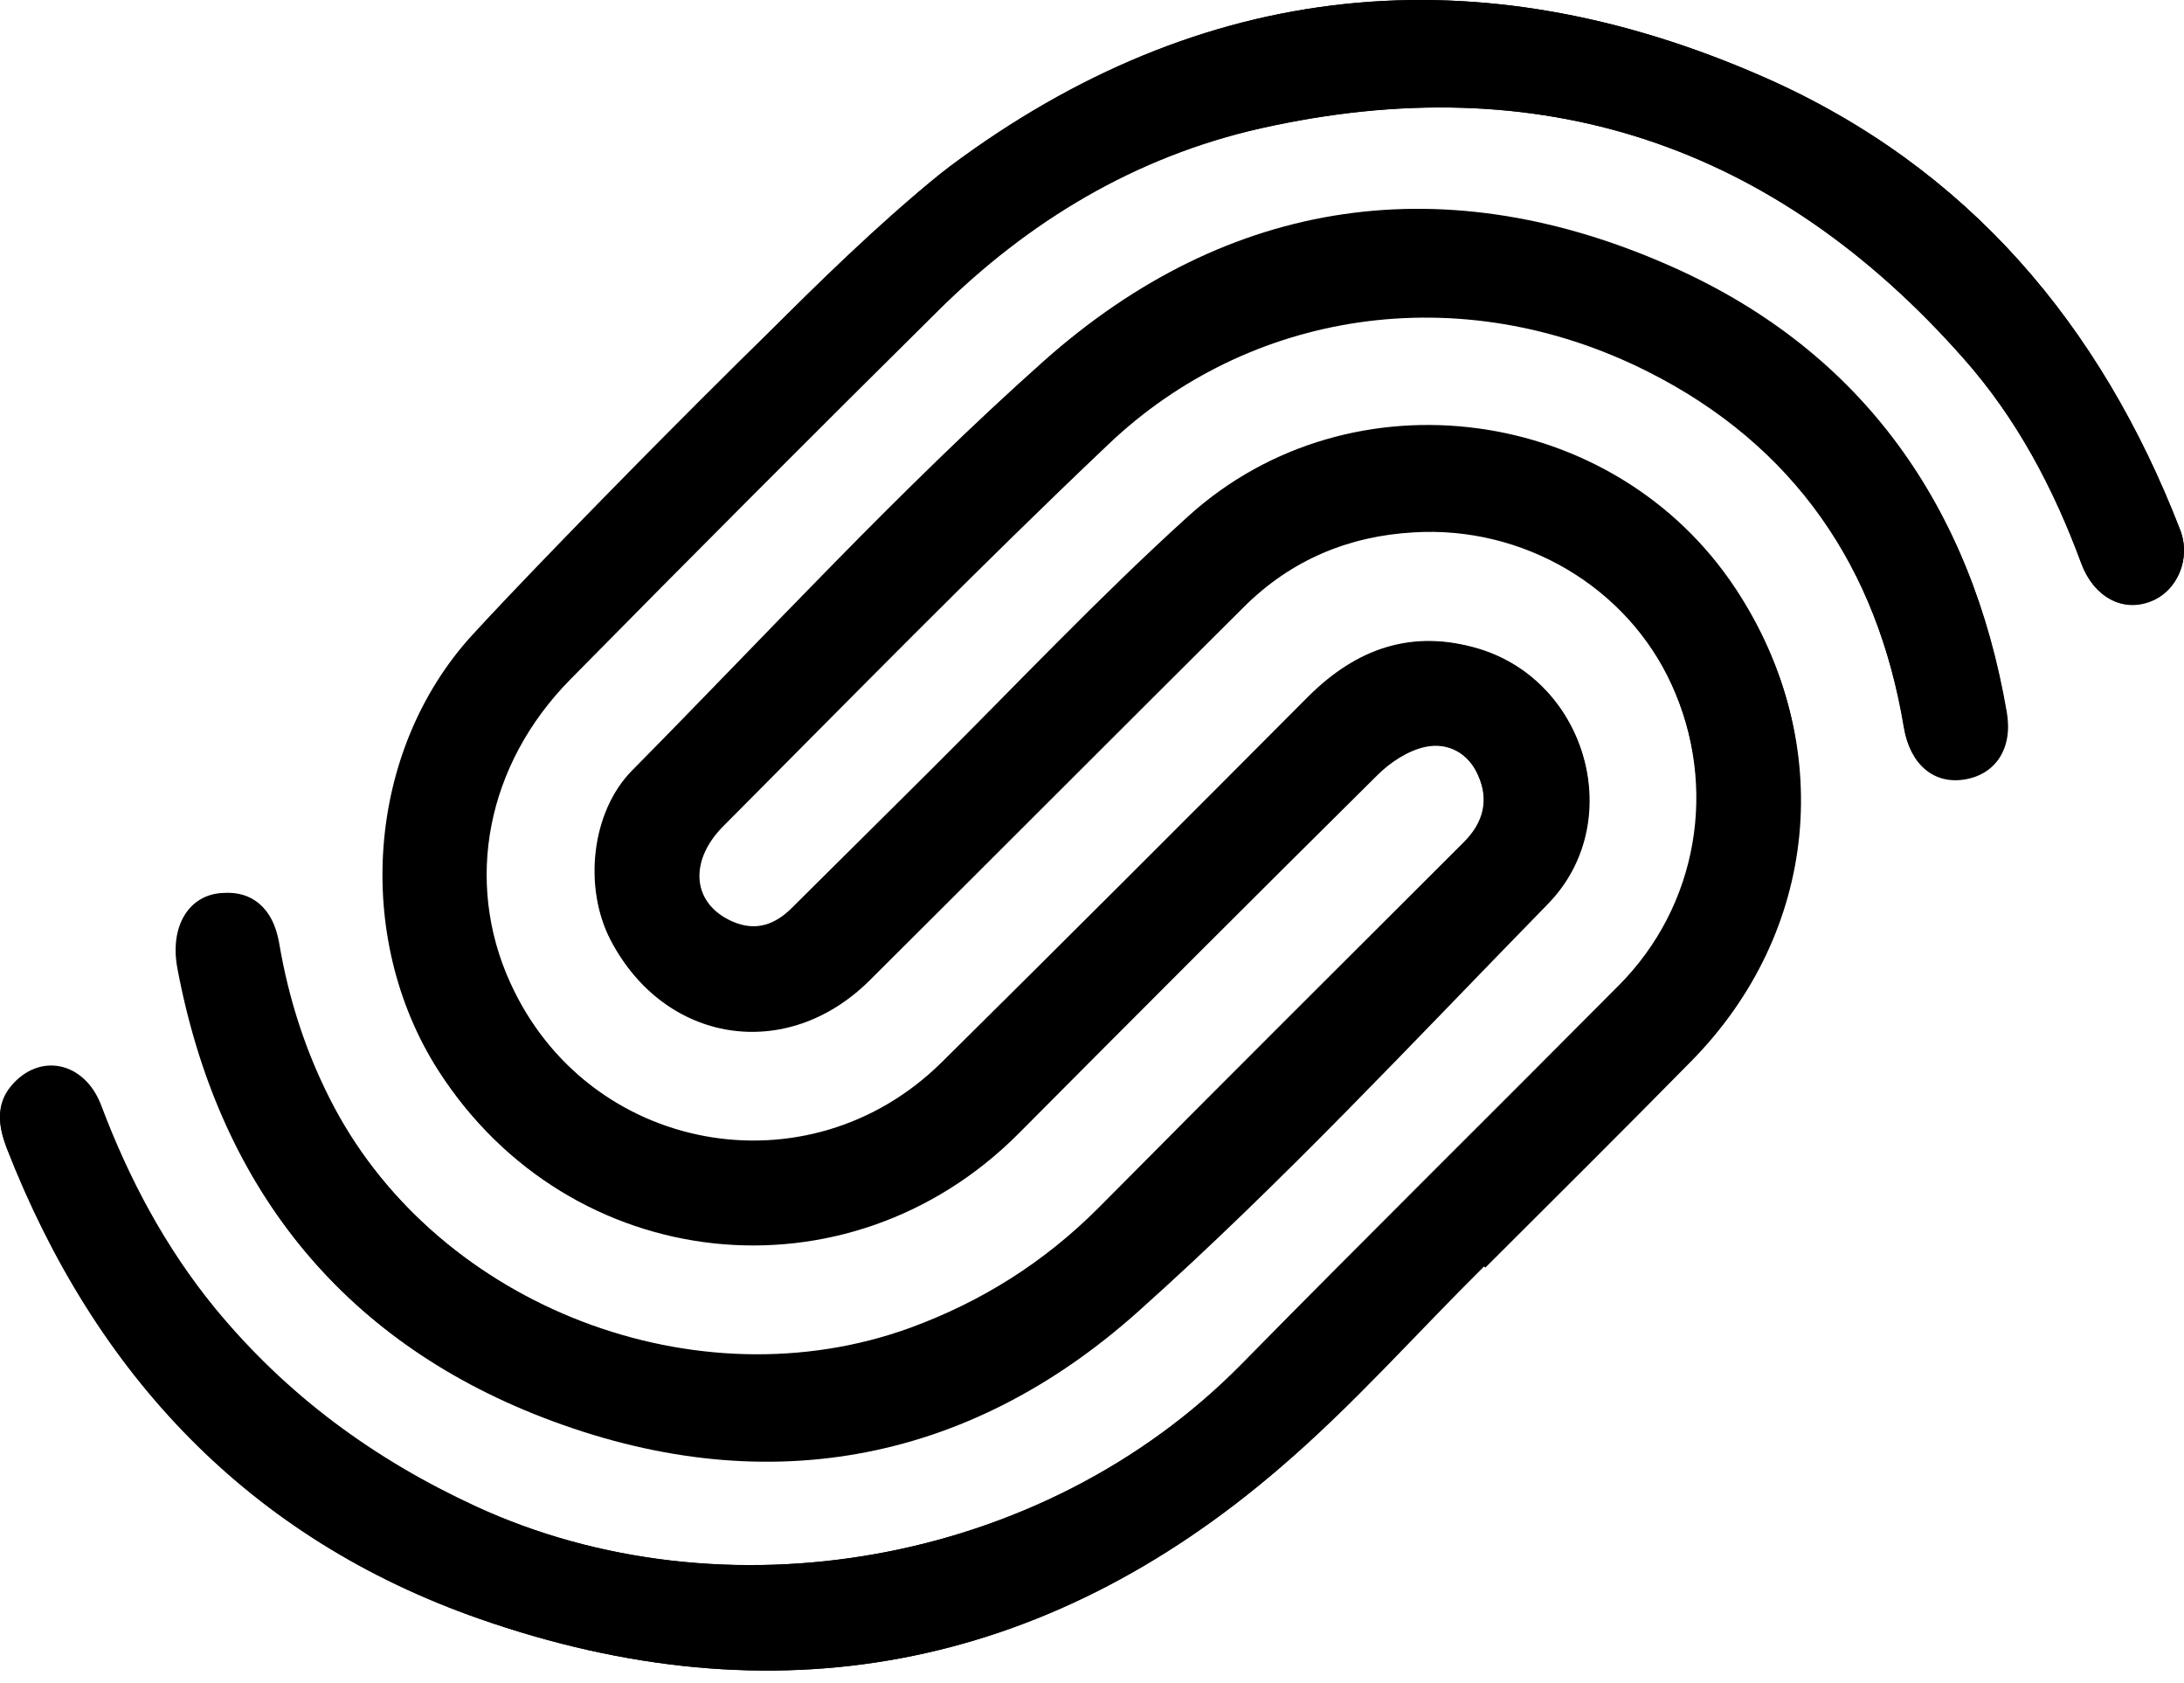
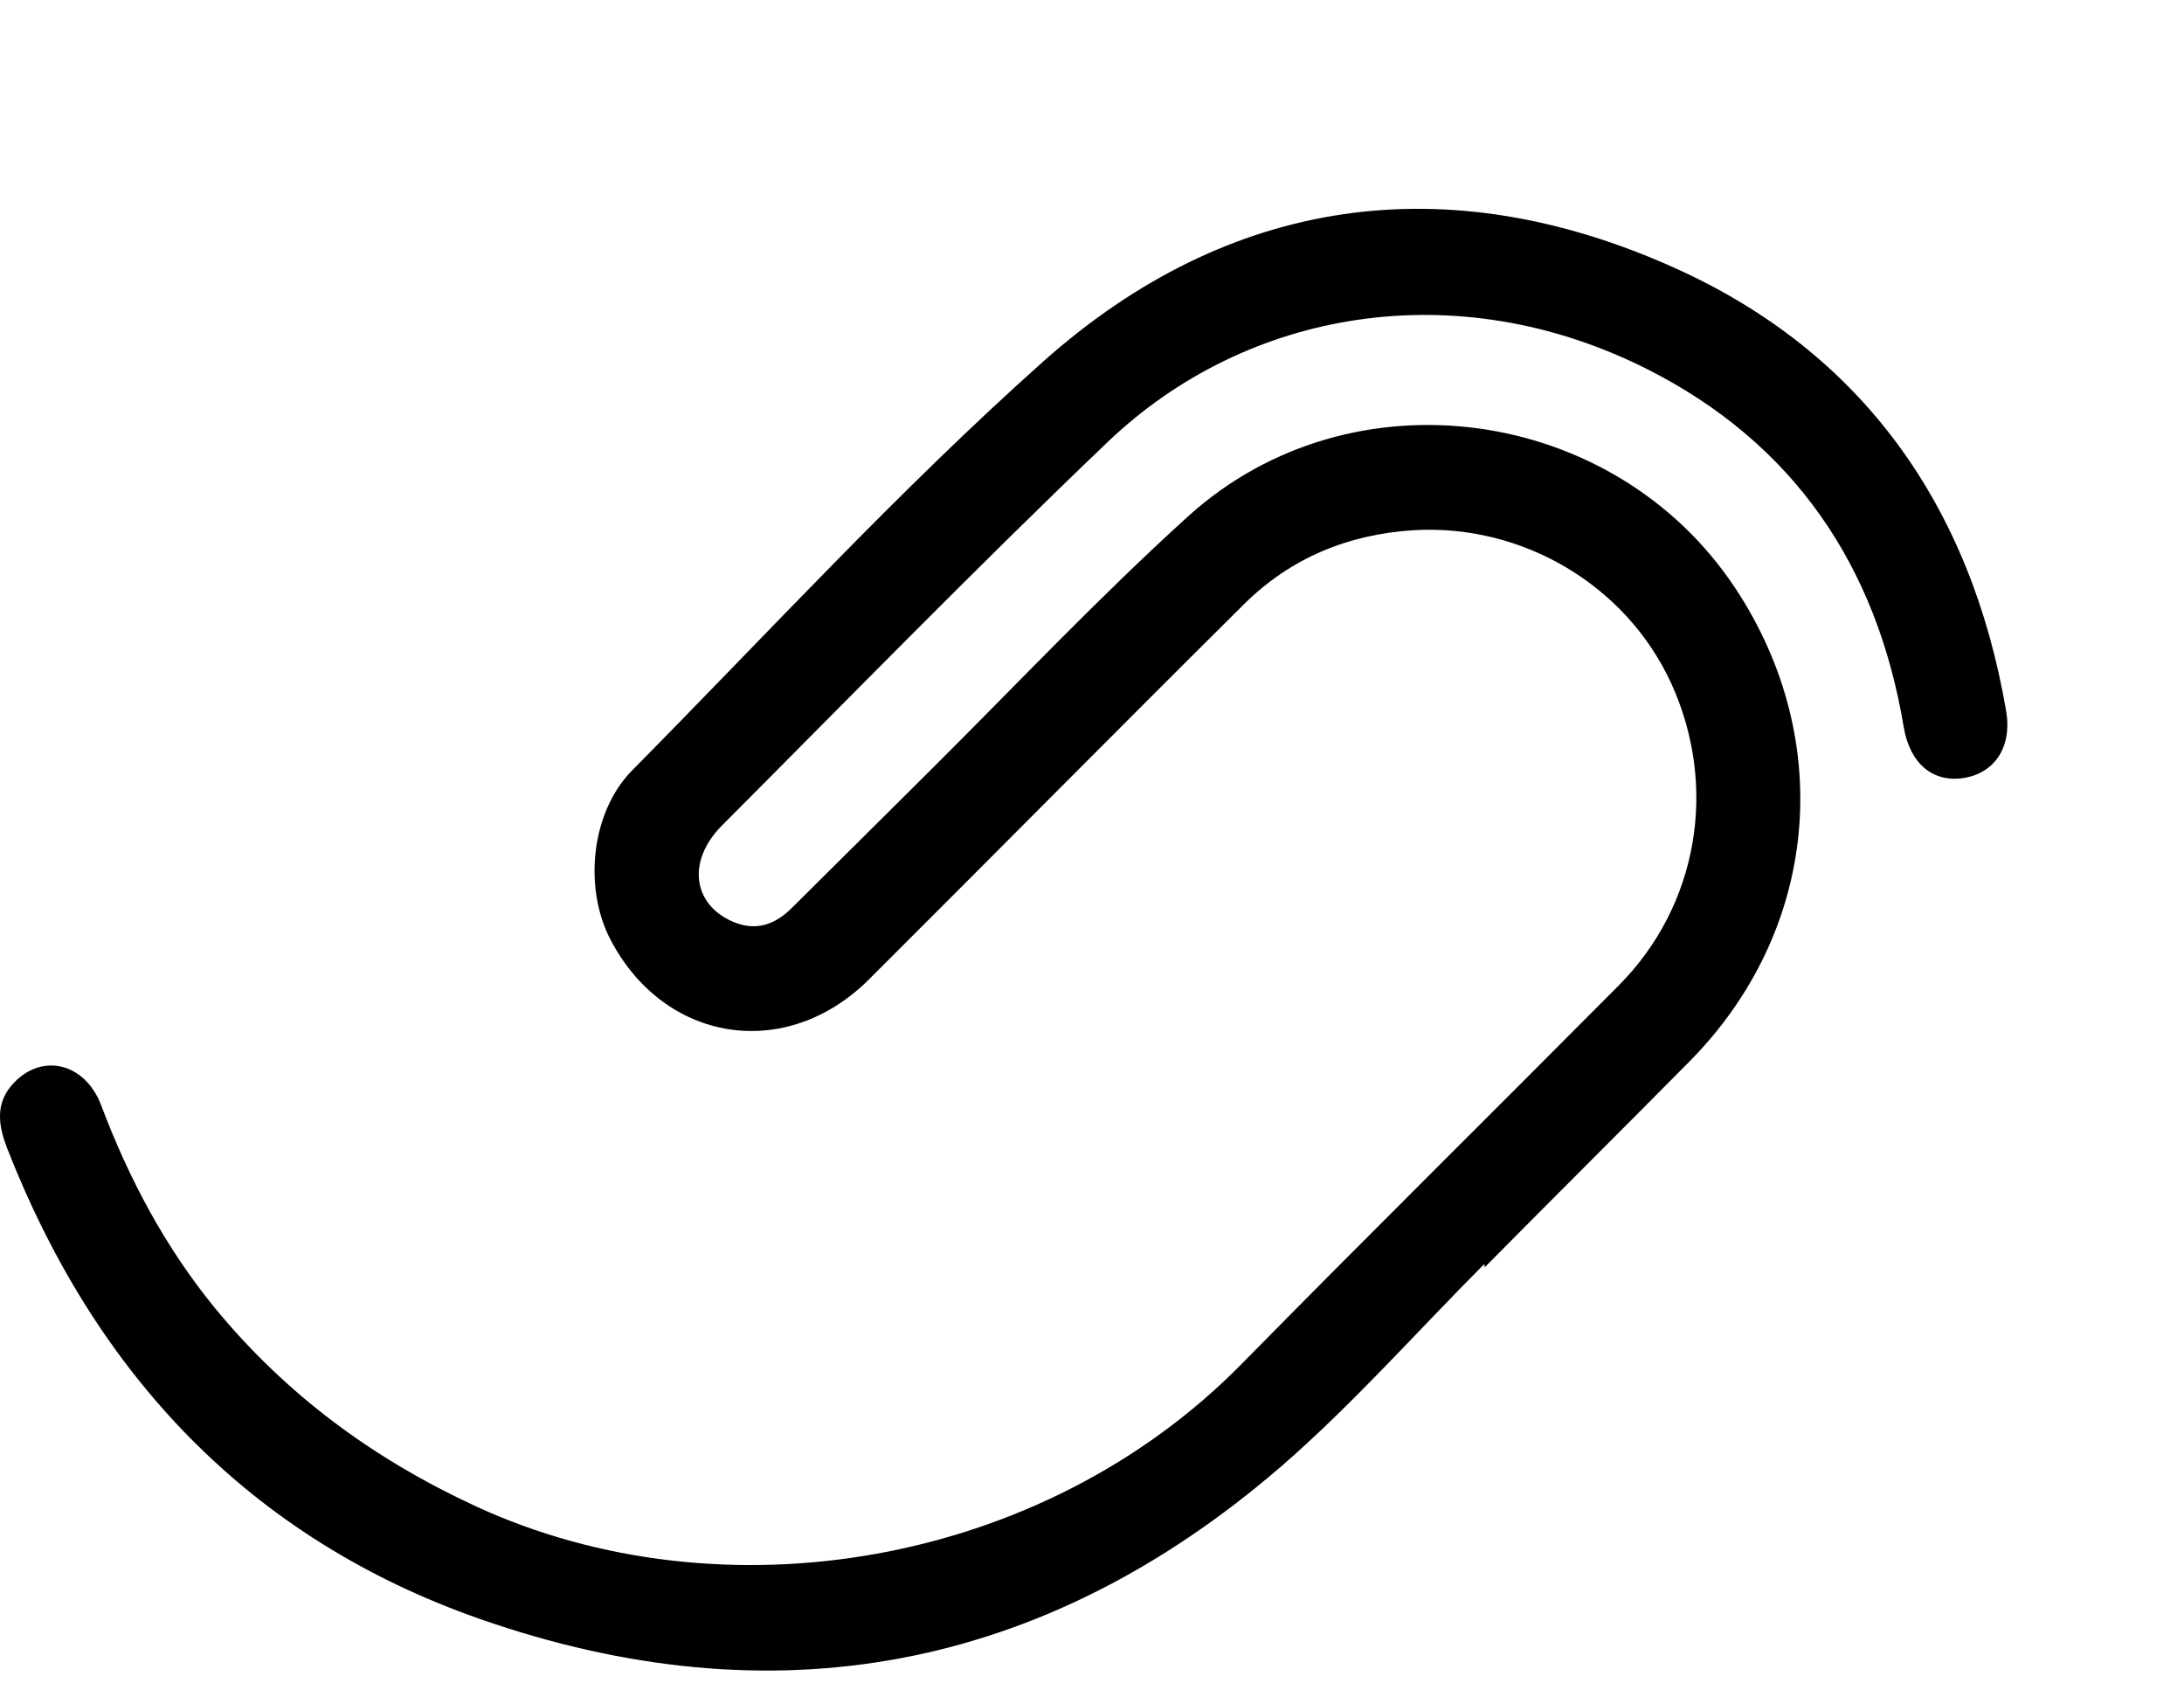
<svg xmlns="http://www.w3.org/2000/svg" width="135px" height="104px" viewBox="0 0 135 104" version="1.1">
  <title>Group</title>
  <g id="Page-1" stroke="none" stroke-width="1" fill="none" fill-rule="evenodd">
    <g id="Group" fill="#000000" fill-rule="nonzero">
-       <path d="M91.741,78.257 C91.779,78.295 91.817,78.332 91.817,78.332 C96.026,74.126 100.273,69.92 104.483,65.638 C112.447,57.605 113.546,45.934 107.327,36.499 C99.856,25.207 83.587,22.933 73.5,32.027 C67.963,37.029 62.805,42.486 57.496,47.753 C54.652,50.557 51.846,53.361 49.001,56.165 C47.977,57.188 46.802,57.681 45.361,57.037 C42.858,55.976 42.479,53.323 44.678,51.087 C52.566,43.168 60.416,35.135 68.532,27.442 C77.14,19.257 90.148,17.06 101.866,22.971 C110.892,27.518 116.049,35.059 117.718,45.025 C118.097,47.298 119.576,48.473 121.434,48.17 C123.331,47.867 124.43,46.275 124.051,44.039 C121.89,31.421 115.215,21.948 103.535,16.719 C89.503,10.428 76.041,12.285 64.55,22.478 C55.638,30.398 47.522,39.227 39.103,47.715 C36.563,50.292 36.108,54.915 37.776,58.136 C41.113,64.502 48.622,65.676 53.742,60.599 C61.478,52.906 69.214,45.138 76.951,37.446 C79.833,34.604 83.36,33.126 87.38,32.899 C94.168,32.482 100.577,36.271 103.345,42.334 C106.265,48.7 104.976,56.051 100.084,60.978 C92.31,68.783 84.497,76.476 76.761,84.32 C64.398,96.862 44.564,100.083 29.433,93.111 C23.062,90.193 17.677,86.252 13.278,80.871 C10.206,77.12 7.969,72.914 6.262,68.405 C5.238,65.676 2.432,65.07 0.687,67.192 C-0.299,68.405 -0.071,69.693 0.422,70.981 C5.883,84.964 15.402,95.081 29.661,100.045 C47.788,106.373 64.512,103.304 79.15,90.686 C83.587,86.896 87.531,82.425 91.741,78.257 Z M29.206,39.227 C22.607,46.427 21.849,57.946 27.082,66.131 C35.16,78.749 52.339,80.606 62.919,69.996 C70.314,62.607 77.671,55.218 85.104,47.867 C85.901,47.071 87,46.351 88.062,46.123 C89.465,45.82 90.755,46.502 91.361,47.904 C92.044,49.42 91.703,50.822 90.489,52.035 C82.943,59.575 75.396,67.078 67.887,74.657 C64.55,77.991 60.72,80.417 56.283,82.046 C43.085,86.858 27.196,80.758 20.597,68.367 C18.891,65.146 17.791,61.735 17.184,58.173 C16.805,56.089 15.591,55.066 13.809,55.18 C11.685,55.256 10.472,57.226 10.965,59.841 C13.468,73.141 20.938,82.69 33.529,87.54 C46.916,92.694 59.62,90.572 70.314,80.985 C79.15,73.065 87.304,64.35 95.647,55.824 C100.539,50.822 98.112,42.145 91.437,40.099 C87.304,38.848 83.853,40.061 80.857,43.054 C73.348,50.595 65.801,58.136 58.217,65.638 C49.949,73.823 36.297,71.284 31.481,60.674 C28.637,54.422 30.002,47.184 35.197,41.955 C42.744,34.339 50.329,26.76 57.913,19.22 C63.526,13.649 70.125,9.67 77.899,7.927 C95.154,4.062 109.678,8.913 121.359,22.137 C124.658,25.851 126.933,30.171 128.64,34.793 C129.398,36.878 131.181,37.825 132.925,37.143 C134.594,36.499 135.466,34.49 134.745,32.709 C129.853,20.091 121.662,10.353 109.147,4.82 C91.399,-3.024 74.296,-1.356 58.71,10.277 C52.87,14.672 33.529,34.49 29.206,39.227 Z" id="Shape" />
      <path d="M91.736,78.126 C87.564,82.305 83.621,86.787 79.146,90.662 C64.508,103.275 47.823,106.39 29.659,100.046 C15.439,95.069 5.883,84.926 0.422,70.908 C-0.071,69.616 -0.299,68.287 0.687,67.109 C2.432,65.019 5.238,65.589 6.262,68.325 C7.968,72.845 10.206,77.062 13.277,80.823 C17.714,86.217 23.099,90.168 29.432,93.093 C44.6,100.084 64.395,96.854 76.757,84.28 C84.455,76.454 92.305,68.704 100.04,60.917 C104.97,55.978 106.222,48.608 103.302,42.226 C100.533,36.186 94.125,32.349 87.337,32.767 C83.317,33.033 79.791,34.476 76.909,37.325 C69.135,45.037 61.437,52.825 53.701,60.537 C48.582,65.627 41.073,64.45 37.736,58.067 C36.068,54.876 36.523,50.204 39.063,47.62 C47.482,39.111 55.597,30.259 64.508,22.32 C75.998,12.101 89.46,10.239 103.491,16.545 C115.171,21.788 121.845,31.323 124.006,43.935 C124.386,46.177 123.286,47.772 121.39,48.076 C119.494,48.38 118.053,47.203 117.674,44.923 C116.005,34.932 110.848,27.372 101.823,22.814 C90.067,16.887 77.098,19.091 68.49,27.296 C60.375,35.046 52.563,43.062 44.638,51.001 C42.438,53.205 42.818,55.902 45.32,56.966 C46.761,57.574 47.937,57.118 48.961,56.092 C51.805,53.281 54.611,50.47 57.455,47.658 C62.764,42.378 67.921,36.907 73.458,31.893 C83.545,22.776 99.813,25.055 107.283,36.376 C113.502,45.797 112.403,57.536 104.439,65.589 C100.23,69.844 95.983,74.061 91.774,78.316 C91.774,78.164 91.736,78.126 91.736,78.126 Z" id="Path" />
-       <path d="M58.755,10.285 C74.335,-1.357 91.432,-3.026 109.173,4.824 C121.645,10.361 129.871,20.107 134.761,32.735 C135.444,34.517 134.61,36.527 132.942,37.172 C131.198,37.854 129.454,36.906 128.658,34.821 C126.952,30.194 124.678,25.871 121.38,22.154 C109.704,8.92 95.185,4.065 77.937,7.934 C70.203,9.678 63.569,13.66 57.959,19.234 C50.339,26.781 42.758,34.365 35.252,41.988 C30.058,47.259 28.694,54.464 31.537,60.722 C36.351,71.34 49.96,73.881 58.262,65.689 C65.844,58.181 73.388,50.634 80.894,43.088 C83.888,40.092 87.338,38.878 91.47,40.13 C98.142,42.177 100.568,50.862 95.678,55.867 C87.376,64.362 79.226,73.122 70.355,81.048 C59.665,90.604 46.966,92.766 33.584,87.608 C20.998,82.754 13.53,73.198 11.028,59.887 C10.536,57.271 11.749,55.299 13.872,55.223 C15.653,55.147 16.866,56.133 17.245,58.219 C17.852,61.821 18.951,65.196 20.657,68.42 C27.253,80.82 43.137,86.888 56.329,82.11 C60.764,80.517 64.593,78.09 67.929,74.715 C75.435,67.13 82.978,59.622 90.522,52.075 C91.735,50.862 92.076,49.497 91.394,47.942 C90.788,46.539 89.499,45.856 88.096,46.159 C87.035,46.387 85.935,47.107 85.139,47.904 C77.709,55.261 70.317,62.656 62.963,70.05 C52.386,80.669 35.214,78.811 27.139,66.182 C21.908,57.991 22.666,46.463 29.262,39.257 C33.622,34.479 38.36,30.08 42.909,25.53 C42.796,25.34 52.955,14.608 58.755,10.285 Z" id="Path" />
    </g>
  </g>
</svg>